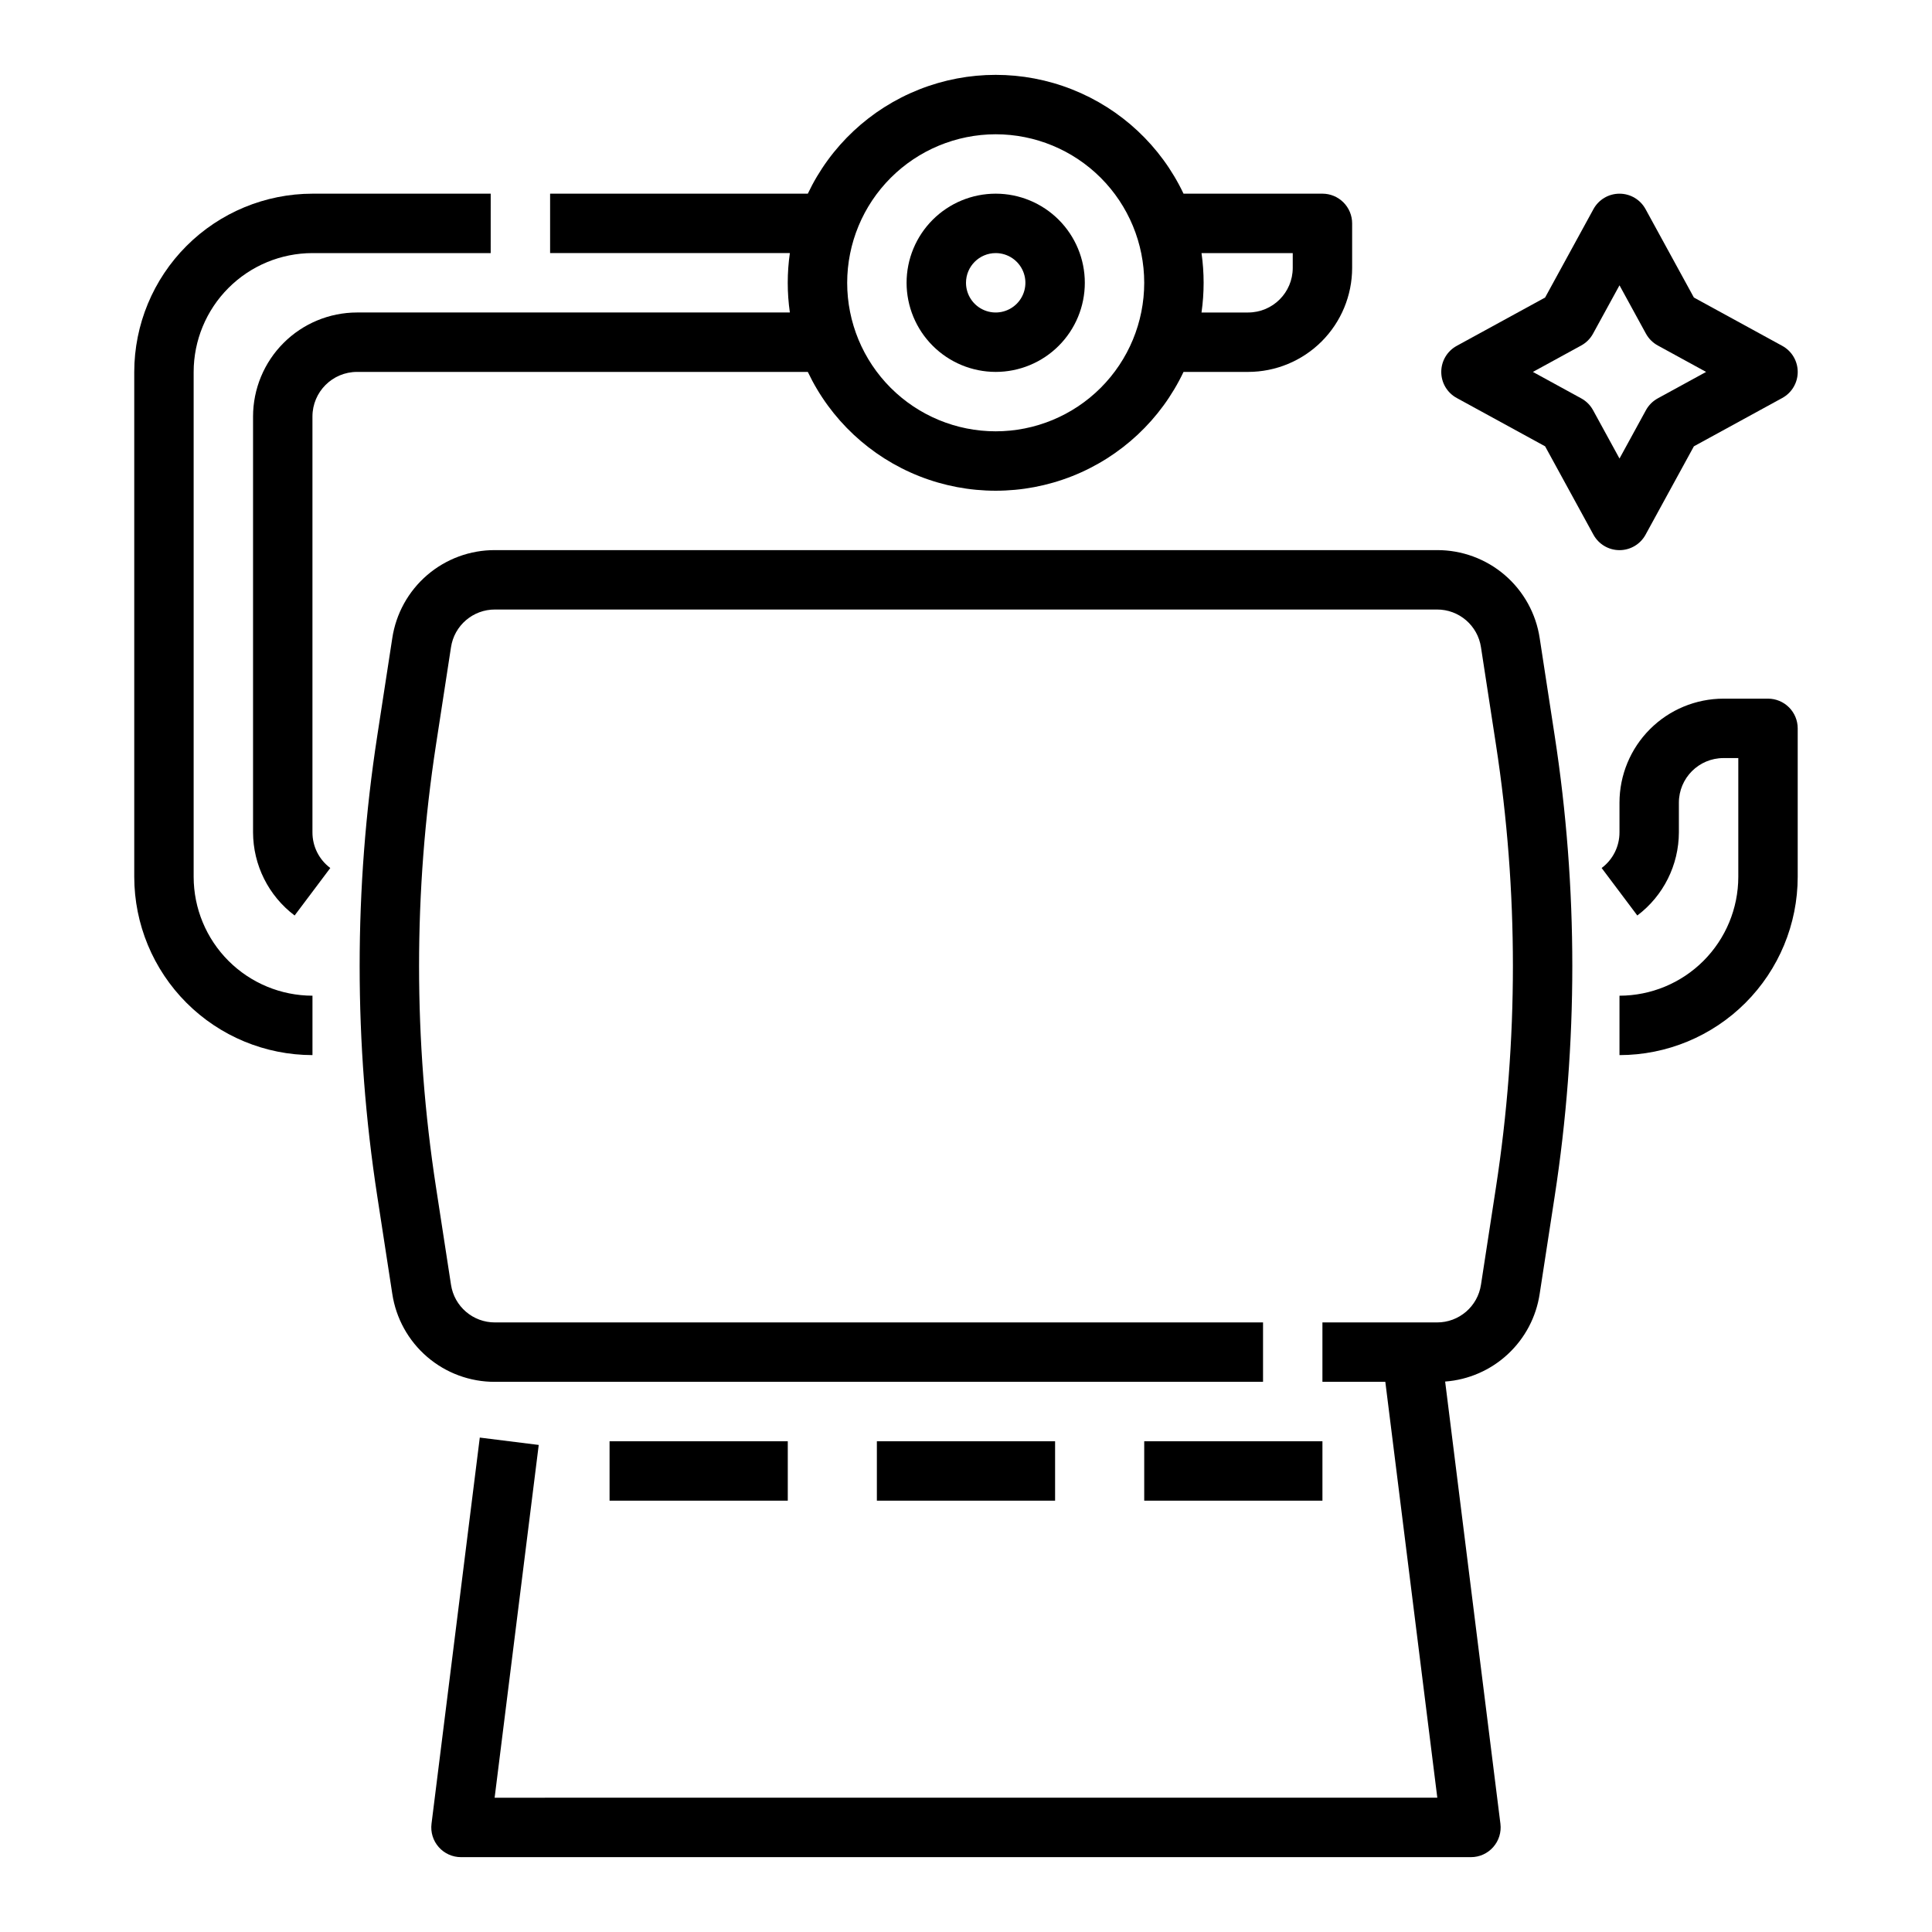
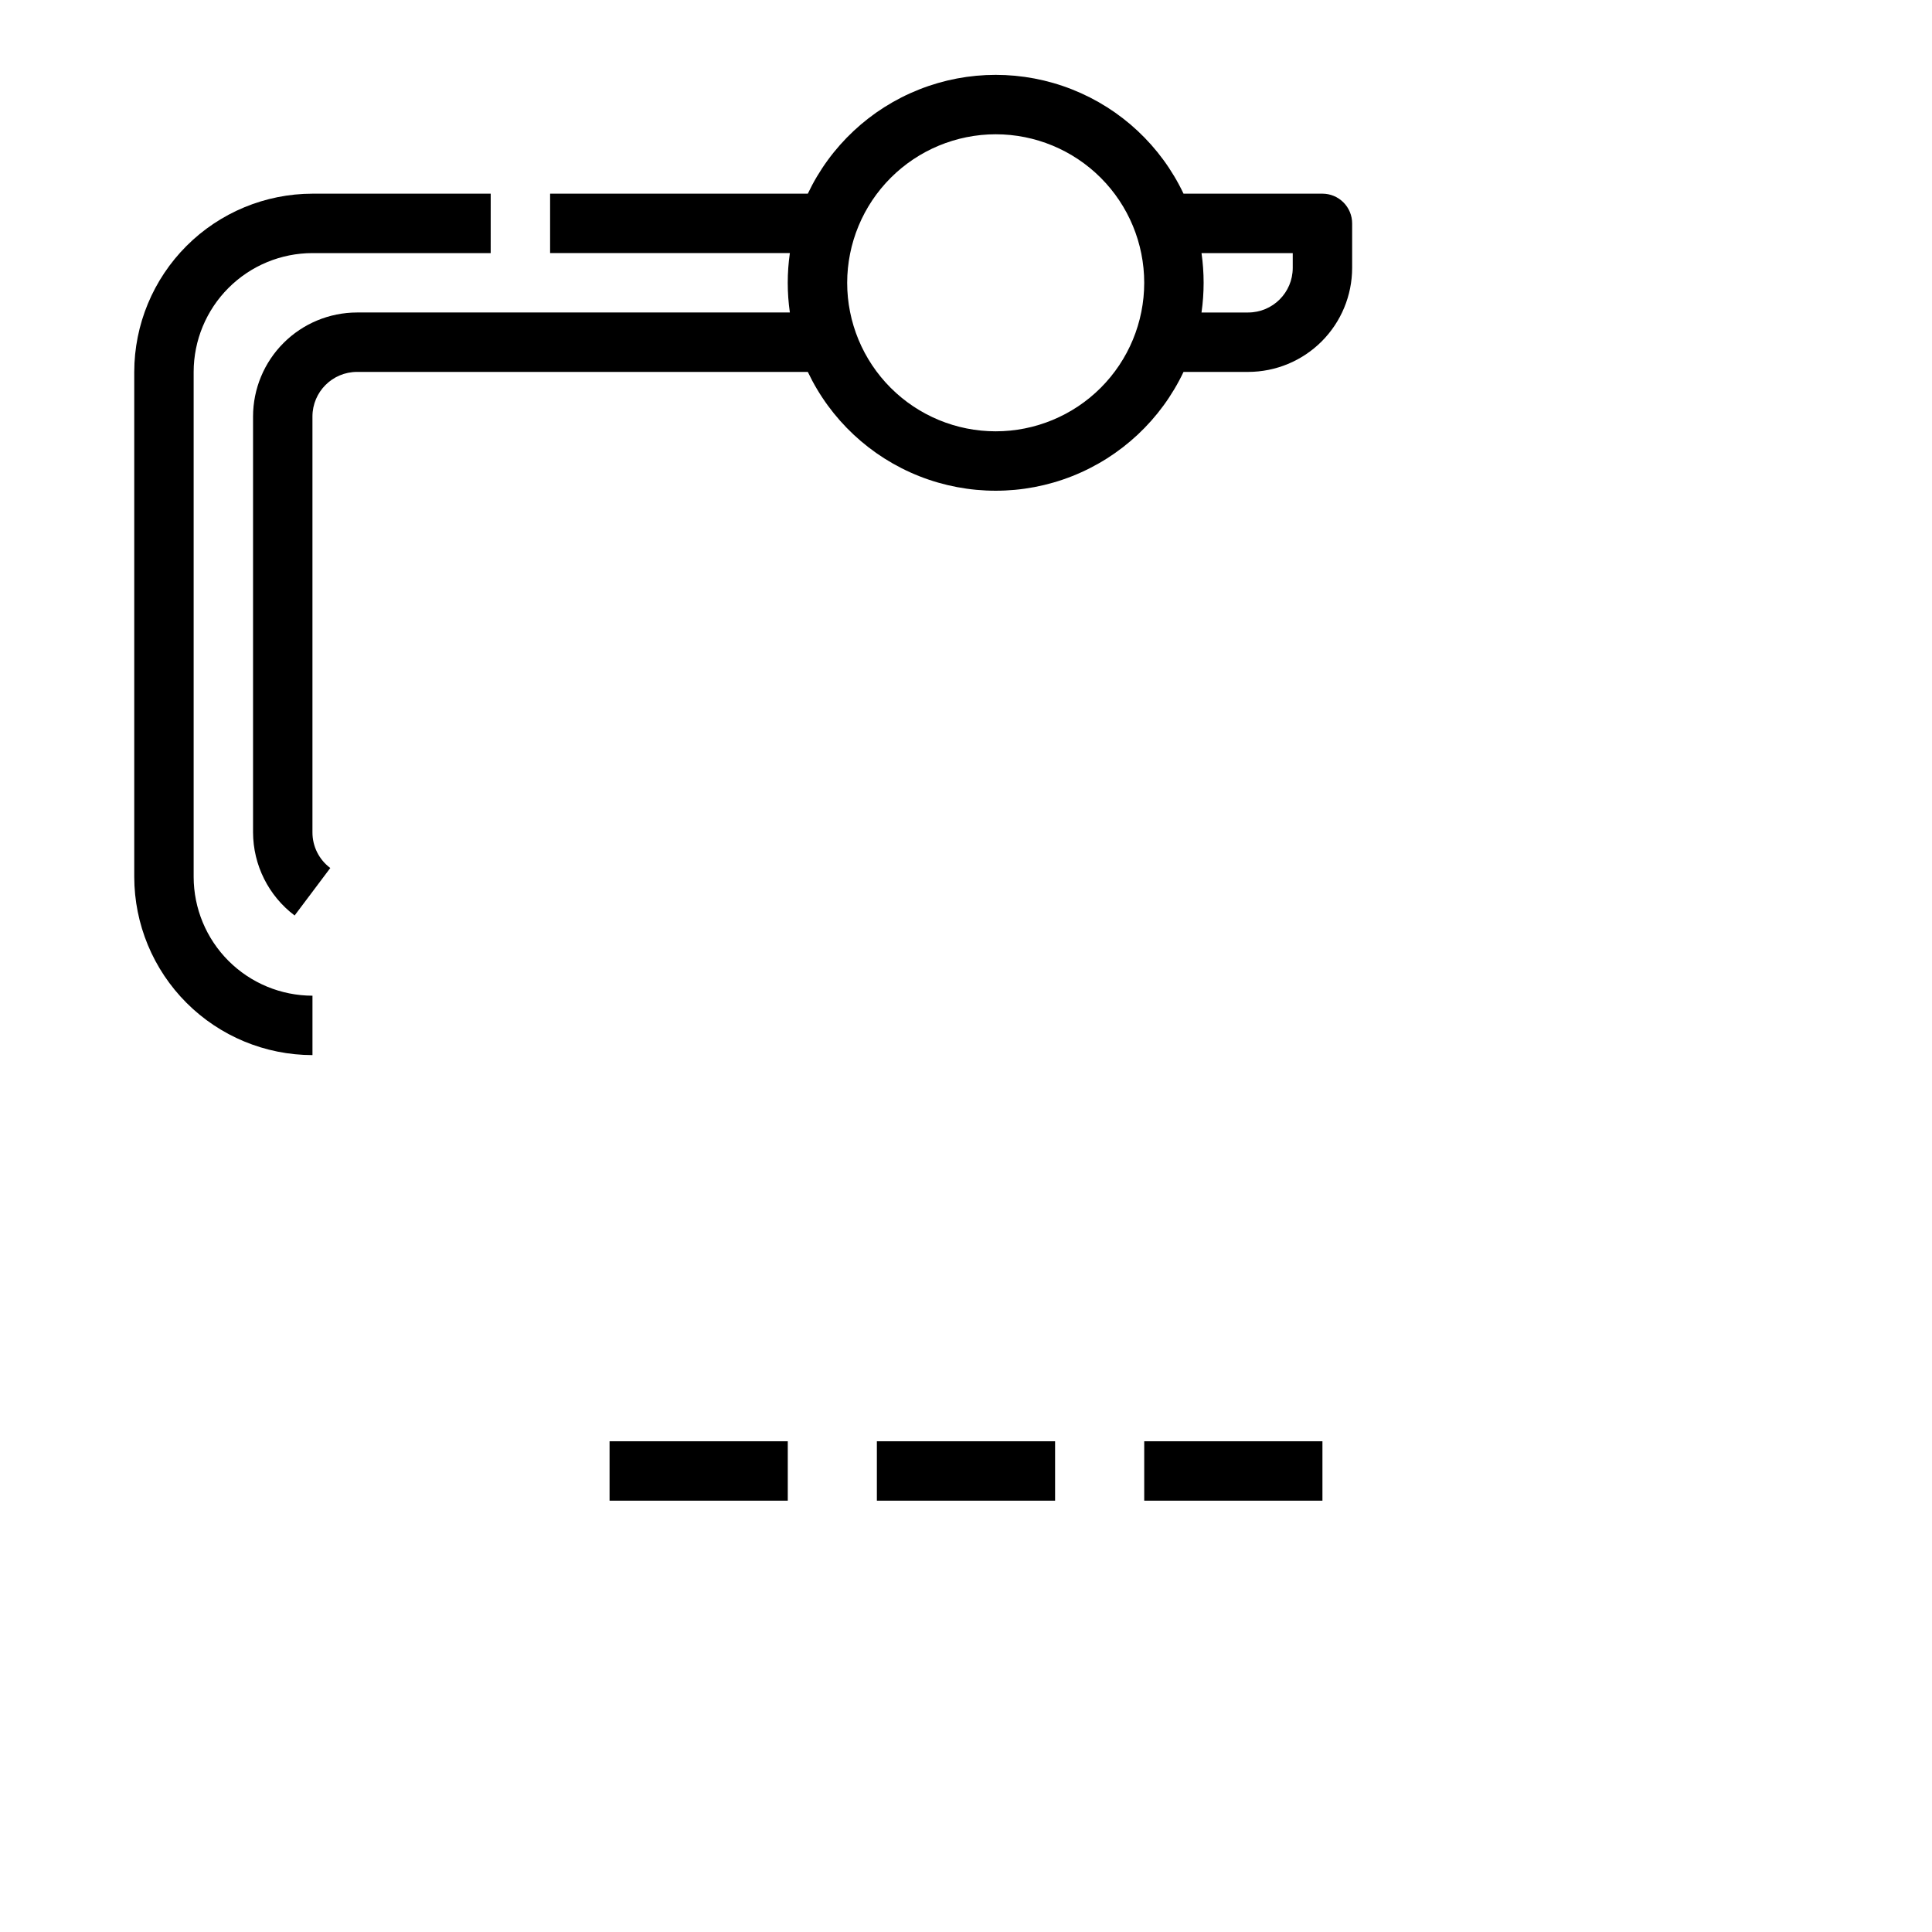
<svg xmlns="http://www.w3.org/2000/svg" fill="#000000" width="800px" height="800px" version="1.1" viewBox="144 144 512 512">
  <g>
    <path d="m238.62 242.56h119.46c5.992 12.629 16.555 22.508 29.555 27.641 12.996 5.129 27.461 5.129 40.461 0 13-5.133 23.562-15.012 29.551-27.641h17.129c7.305-0.008 14.309-2.914 19.477-8.078 5.164-5.168 8.07-12.168 8.078-19.473v-11.809c0-2.09-0.832-4.09-2.309-5.566-1.473-1.477-3.477-2.309-5.566-2.309h-36.809c-5.988-12.625-16.551-22.504-29.551-27.637s-27.465-5.133-40.461 0c-13 5.133-23.562 15.012-29.555 27.637h-68.297v15.746h63.539c-0.75 5.223-0.75 10.523 0 15.742h-114.71c-7.305 0.008-14.309 2.914-19.473 8.082-5.164 5.164-8.07 12.168-8.078 19.473v110.21c0.023 8.664 4.098 16.82 11.016 22.039l9.457-12.59v0.004c-2.988-2.223-4.742-5.731-4.731-9.453v-110.21c0.008-6.519 5.293-11.801 11.809-11.809zm247.97-31.488v3.938c-0.008 6.516-5.289 11.797-11.809 11.805h-12.367c0.746-5.219 0.746-10.52 0-15.742zm-78.719-31.488c10.438 0 20.449 4.148 27.832 11.527 7.379 7.383 11.527 17.395 11.527 27.832 0 10.441-4.148 20.449-11.527 27.832-7.383 7.383-17.395 11.527-27.832 11.527-10.441 0-20.449-4.144-27.832-11.527-7.383-7.383-11.527-17.391-11.527-27.832 0.012-10.434 4.16-20.438 11.539-27.816 7.379-7.379 17.383-11.531 27.82-11.543z" />
    <path d="m195.32 376.38v-133.82c0.012-8.348 3.332-16.352 9.234-22.254 5.902-5.906 13.906-9.227 22.254-9.234h47.23l0.004-15.746h-47.234c-12.52 0.016-24.527 4.996-33.383 13.852-8.852 8.855-13.832 20.859-13.848 33.383v133.82c0.016 12.523 4.996 24.527 13.848 33.383 8.855 8.855 20.863 13.836 33.383 13.848v-15.742c-8.348-0.012-16.352-3.332-22.254-9.234-5.902-5.902-9.223-13.906-9.234-22.254z" />
-     <path d="m612.54 329.15h-11.809c-7.305 0.012-14.309 2.914-19.473 8.082-5.164 5.164-8.07 12.168-8.078 19.473v7.871c0.012 3.723-1.742 7.231-4.727 9.453l9.457 12.59-0.004-0.004c6.918-5.219 10.992-13.375 11.016-22.039v-7.871c0.008-6.519 5.293-11.801 11.809-11.809h3.938v31.488c-0.012 8.348-3.332 16.352-9.234 22.254-5.902 5.902-13.906 9.223-22.254 9.234v15.742c12.523-0.012 24.527-4.992 33.383-13.848 8.855-8.855 13.836-20.859 13.848-33.383v-39.359c0-2.09-0.828-4.09-2.305-5.566-1.477-1.477-3.477-2.309-5.566-2.309z" />
-     <path d="m552.04 313.15c-0.973-6.516-4.258-12.465-9.262-16.758-5-4.289-11.379-6.637-17.969-6.606h-249.62c-6.59-0.031-12.973 2.316-17.973 6.606-5 4.293-8.289 10.242-9.262 16.758l-3.969 25.797v0.004c-6.231 40.457-6.231 81.633 0 122.09l3.969 25.797c0.973 6.519 4.262 12.469 9.262 16.758 5 4.293 11.383 6.637 17.973 6.606h203.53v-15.746h-203.53c-5.84 0.027-10.812-4.234-11.672-10.012l-3.969-25.801v0.004c-5.988-38.875-5.988-78.434 0-117.31l3.969-25.801v0.004c0.859-5.773 5.832-10.039 11.672-10.012h249.62c5.836-0.027 10.809 4.238 11.668 10.012l3.969 25.801v-0.004c5.988 38.875 5.988 78.434 0 117.31l-3.969 25.801v-0.004c-0.859 5.777-5.832 10.039-11.668 10.012h-30.352v15.742h16.668l13.777 110.21-249.82 0.004 11.688-93.488-15.621-1.953-12.793 102.34v0.004c-0.281 2.238 0.414 4.492 1.91 6.184 1.492 1.695 3.644 2.664 5.902 2.664h267.65c2.258 0 4.406-0.969 5.898-2.664 1.496-1.691 2.191-3.945 1.91-6.184l-14.648-117.19c6.199-0.461 12.059-3.019 16.609-7.25 4.555-4.231 7.535-9.883 8.449-16.031l3.969-25.797c6.231-40.461 6.231-81.637 0-122.09z" />
    <path d="m305.54 525.95h47.23v15.742h-47.23z" />
    <path d="m376.38 525.95h47.23v15.742h-47.23z" />
    <path d="m447.23 525.95h47.23v15.742h-47.23z" />
-     <path d="m407.87 242.56c6.262 0 12.27-2.488 16.699-6.918 4.43-4.43 6.918-10.434 6.918-16.699 0-6.262-2.488-12.27-6.918-16.699-4.43-4.43-10.438-6.918-16.699-6.918-6.266 0-12.27 2.488-16.699 6.918-4.43 4.43-6.918 10.438-6.918 16.699 0.008 6.262 2.496 12.266 6.926 16.691 4.426 4.43 10.43 6.918 16.691 6.926zm0-31.488c3.184 0 6.055 1.918 7.273 4.859 1.219 2.941 0.543 6.328-1.707 8.578-2.254 2.25-5.637 2.926-8.578 1.707s-4.859-4.09-4.859-7.273c0.004-4.344 3.523-7.867 7.871-7.871z" />
-     <path d="m580.09 285.7 12.809-23.422 23.422-12.809c2.523-1.379 4.094-4.027 4.094-6.906s-1.57-5.527-4.094-6.906l-23.422-12.809-12.809-23.422c-1.379-2.527-4.027-4.098-6.906-4.098s-5.527 1.57-6.906 4.098l-12.809 23.422-23.422 12.809c-2.527 1.379-4.098 4.027-4.098 6.906s1.57 5.527 4.098 6.906l23.422 12.809 12.809 23.422c1.379 2.523 4.027 4.094 6.906 4.094s5.527-1.57 6.906-4.094zm-13.914-33c-0.723-1.32-1.809-2.406-3.133-3.129l-12.812-7.008 12.816-7.008h-0.004c1.324-0.723 2.41-1.809 3.129-3.133l7.012-12.812 7.008 12.816v-0.004c0.723 1.324 1.809 2.41 3.129 3.129l12.816 7.012-12.816 7.008c-1.32 0.723-2.406 1.809-3.129 3.129l-7.008 12.816z" />
  </g>
</svg>